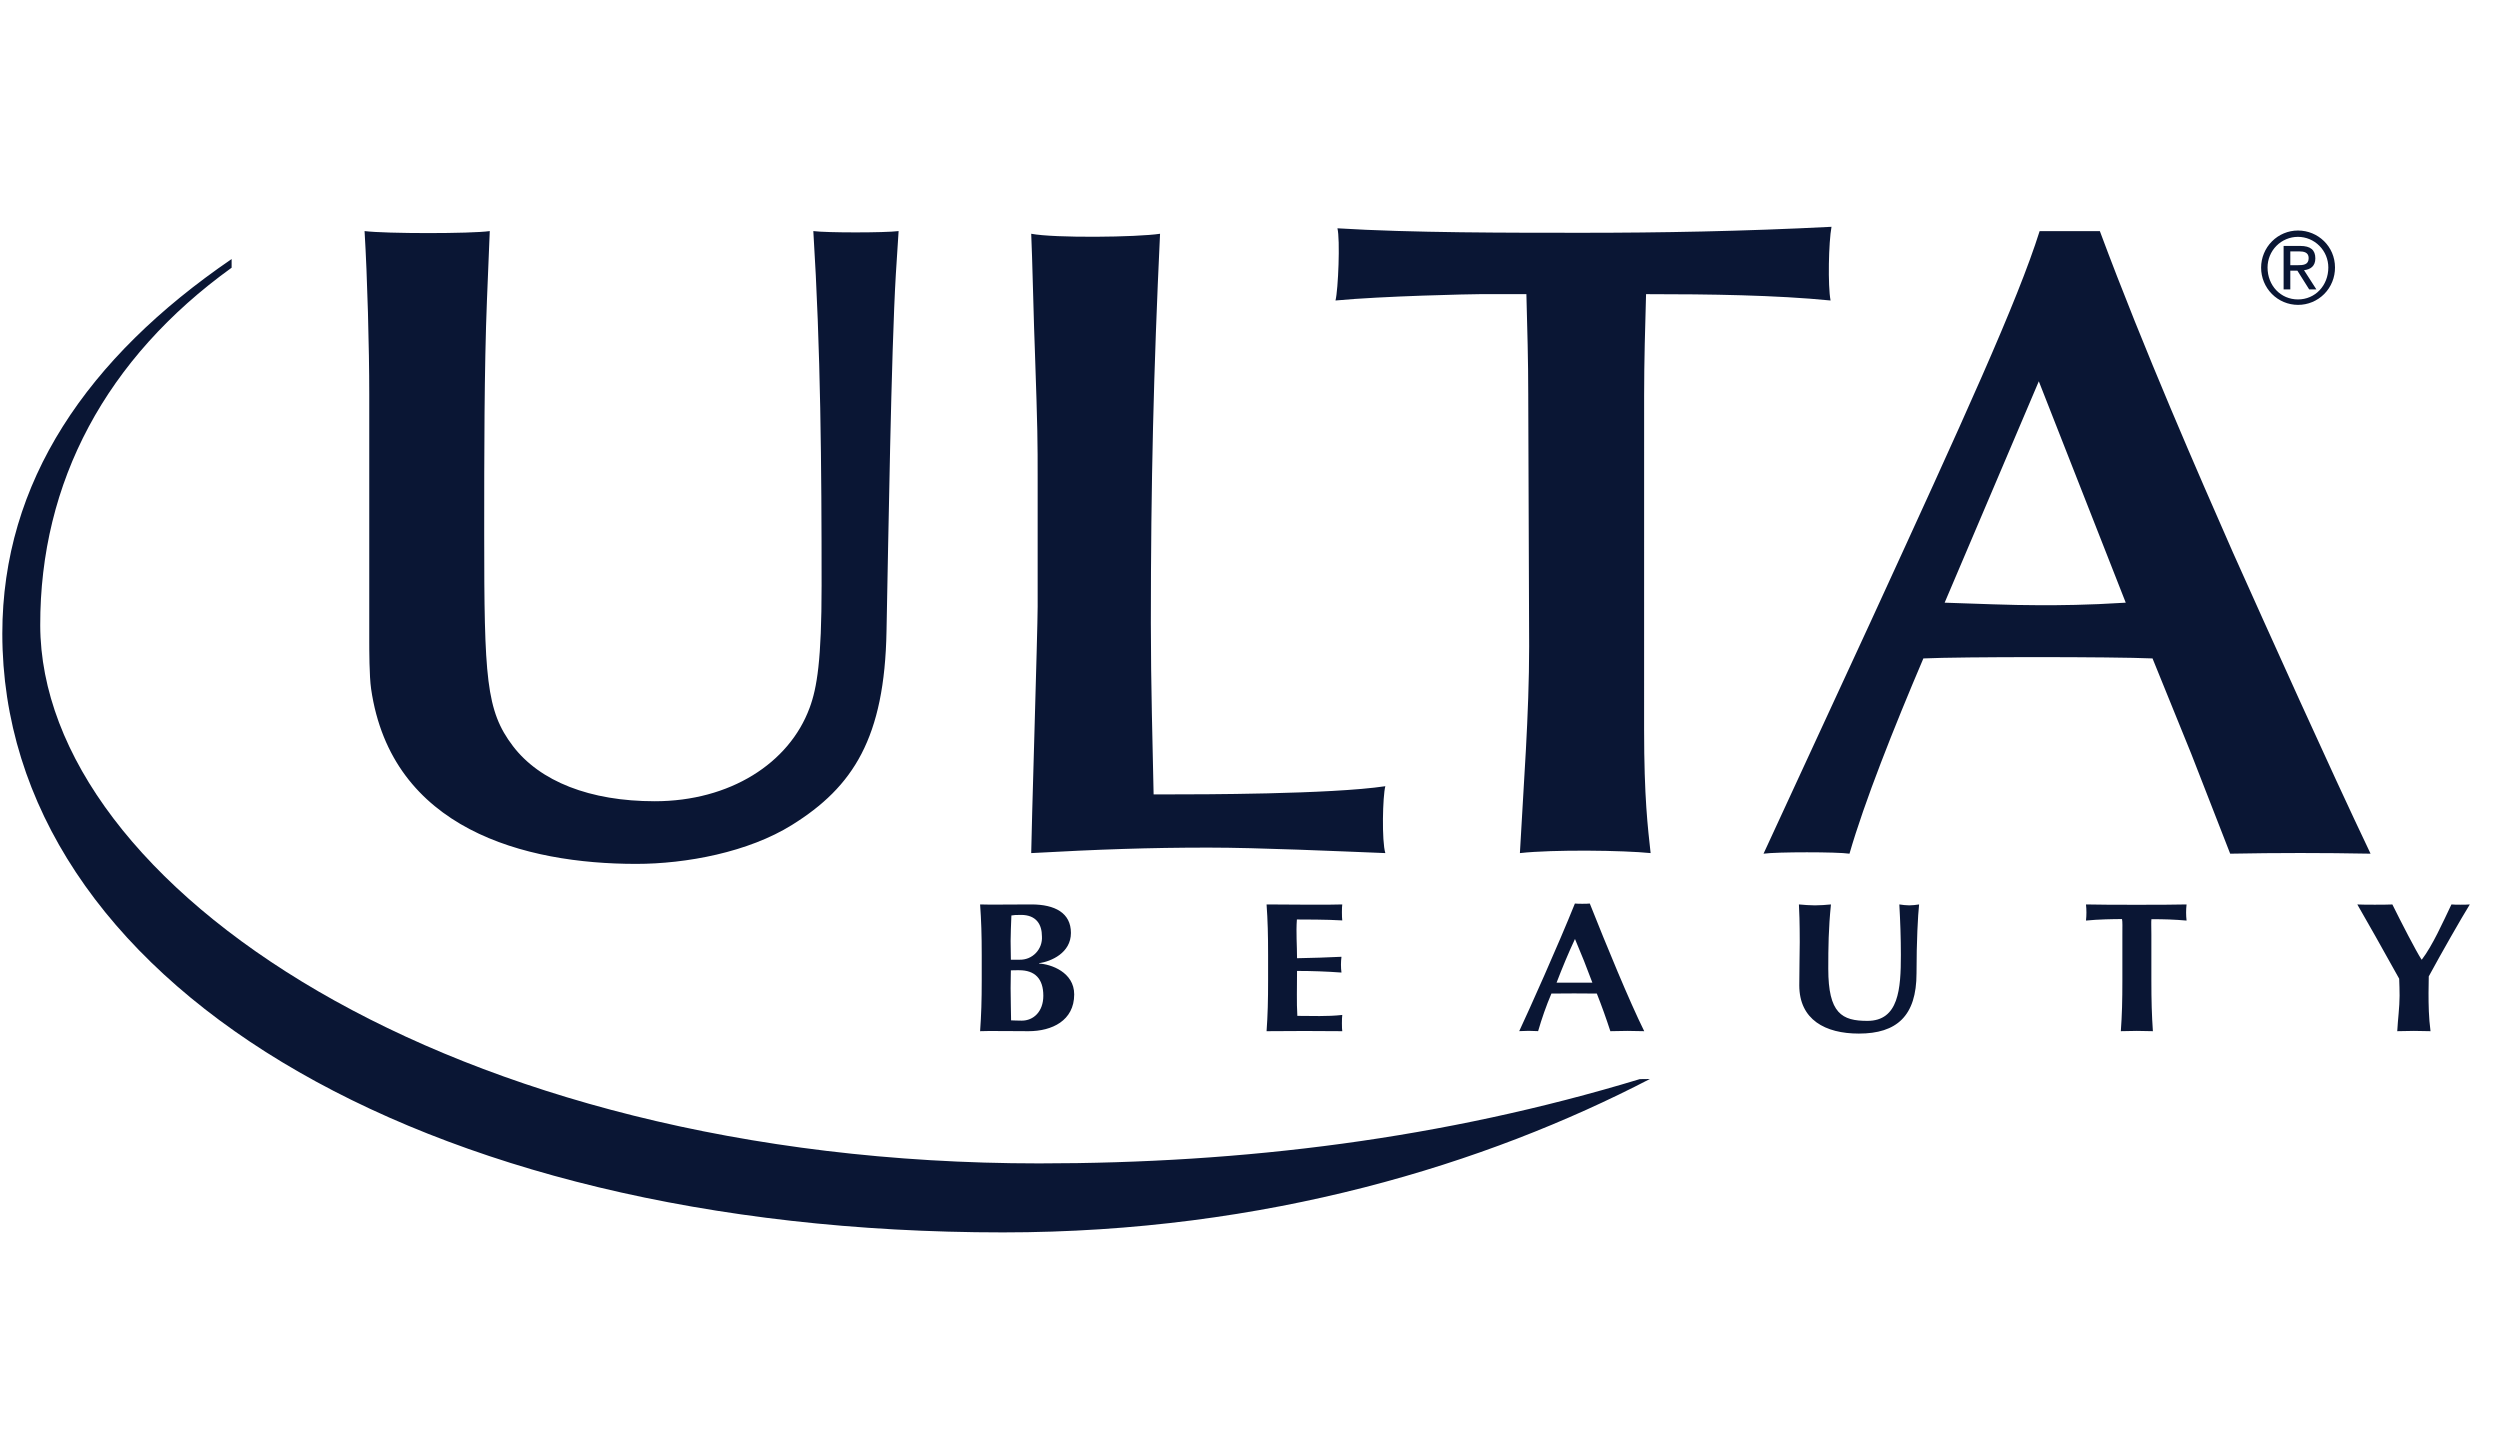
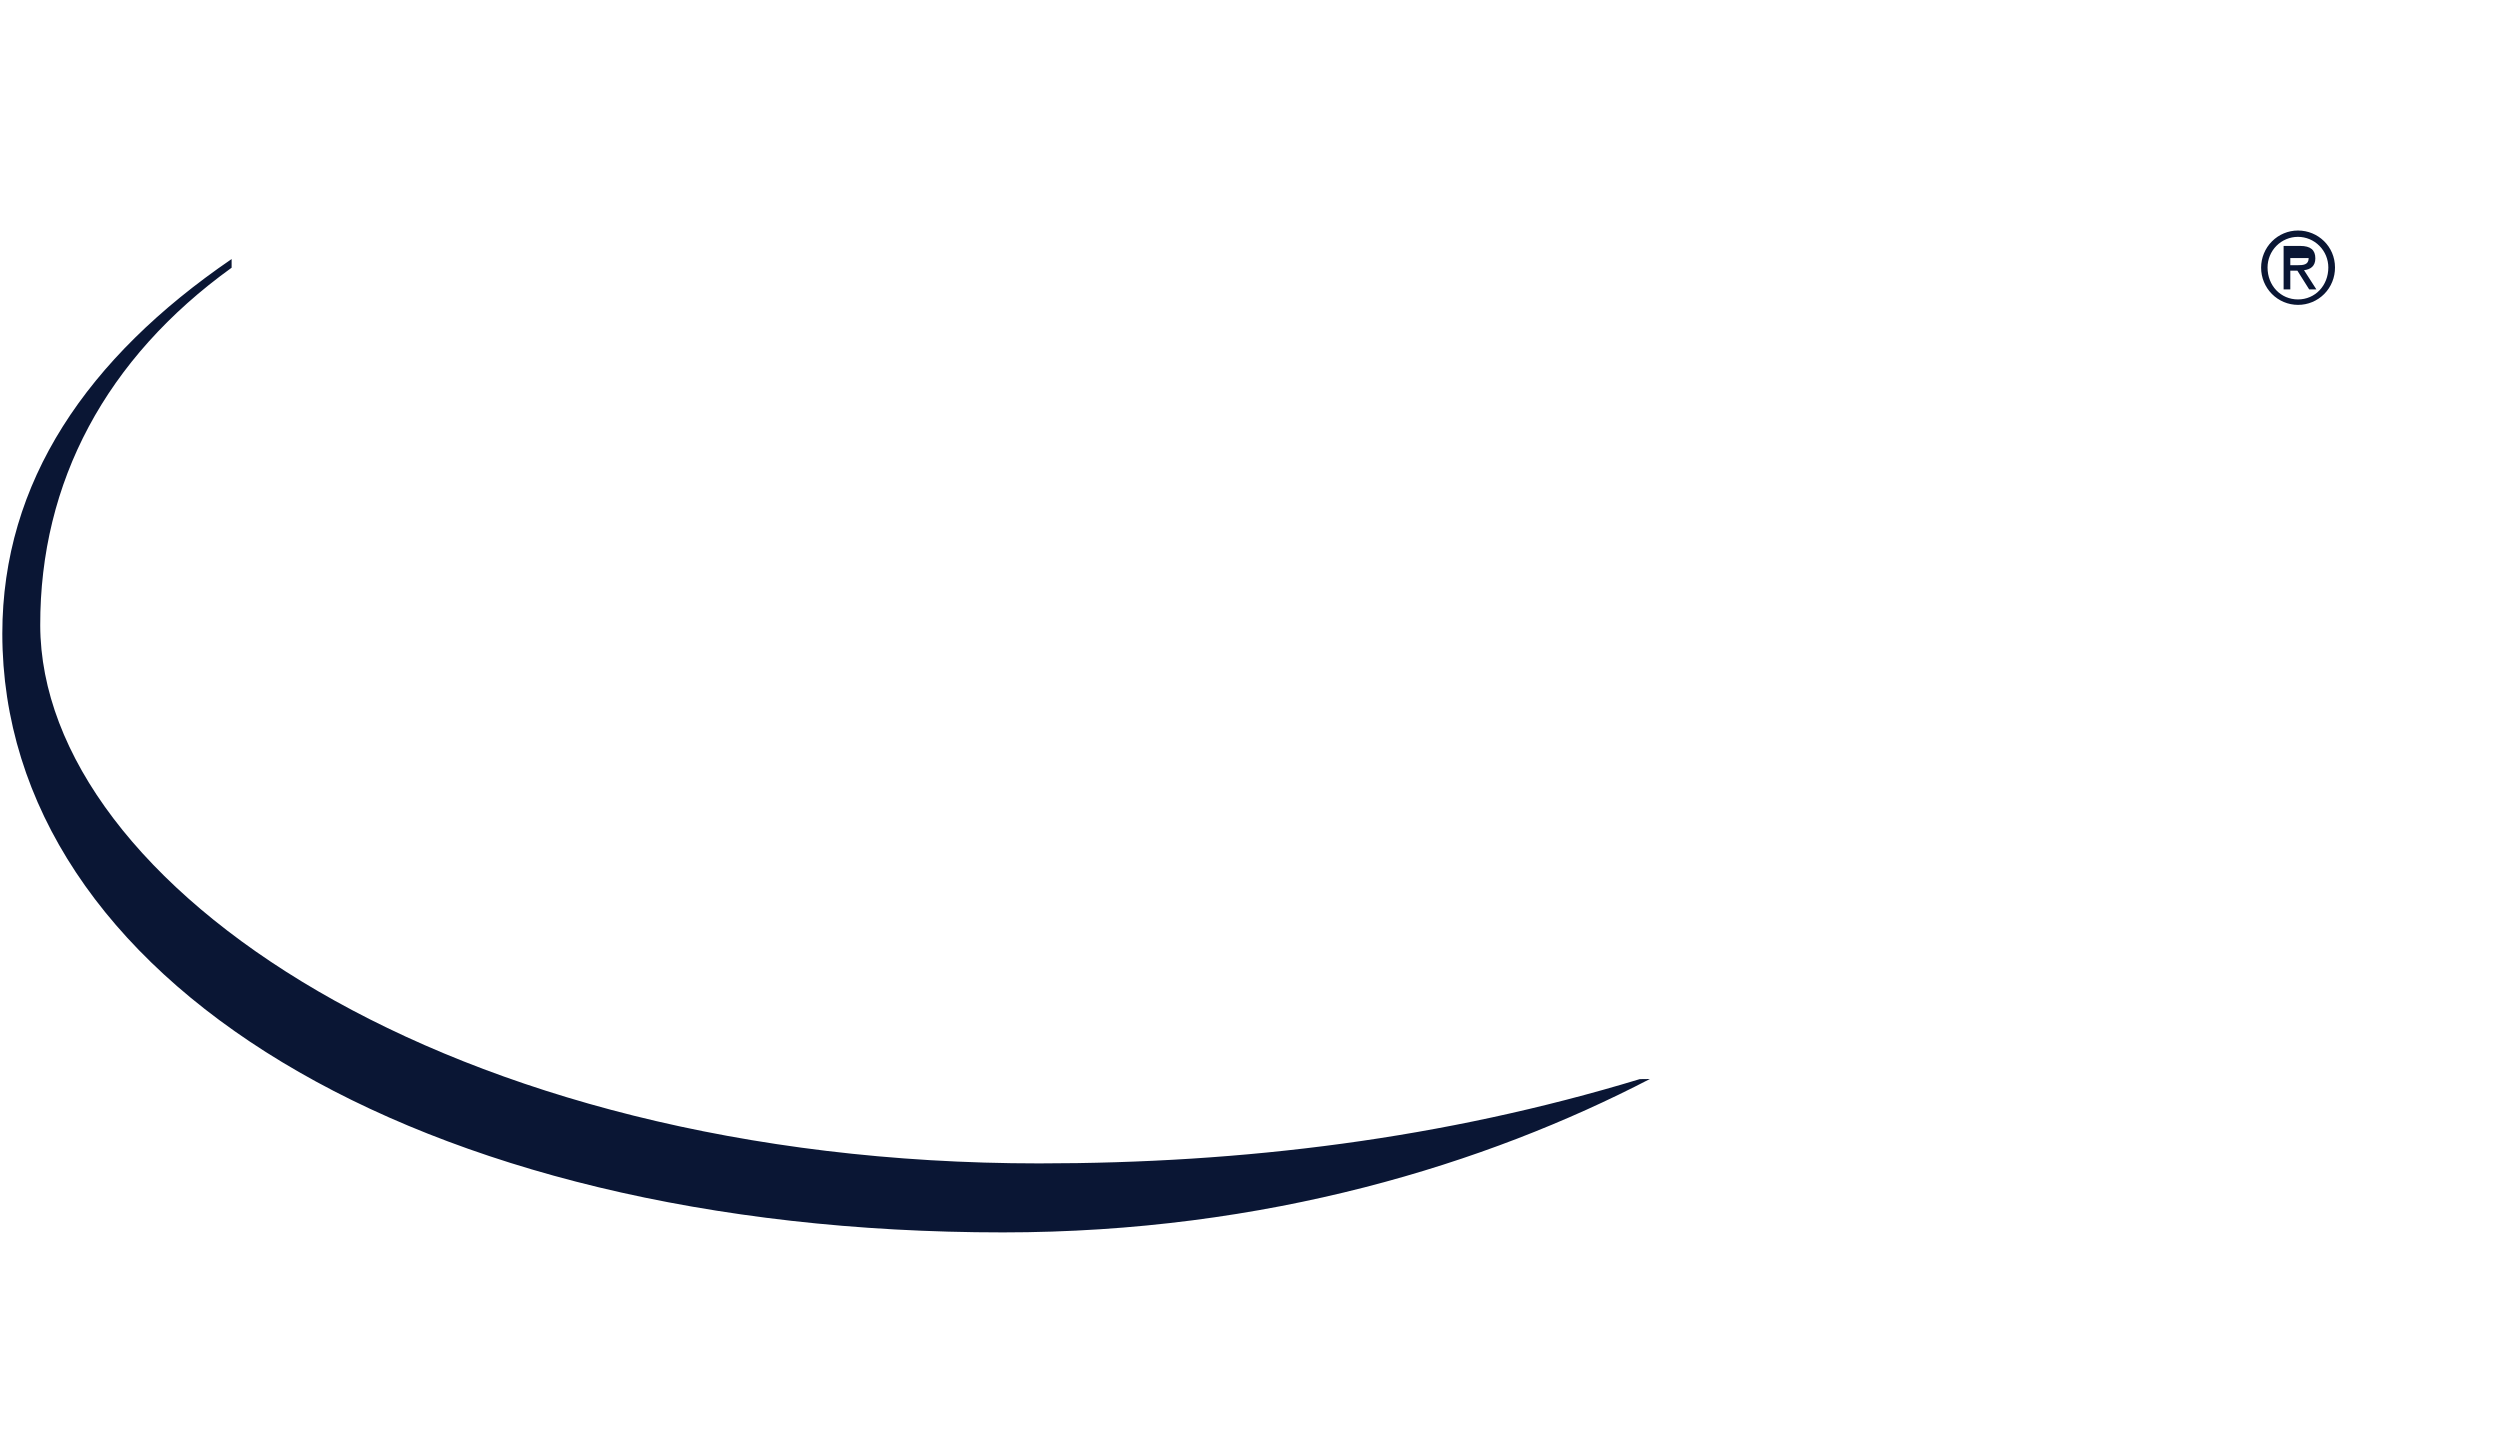
<svg xmlns="http://www.w3.org/2000/svg" width="97" height="56" viewBox="0 0 97 56" fill="none">
-   <path d="M38.091 37.066C38.091 36.267 38.073 35.716 38.028 35.092C38.194 35.106 39.585 35.092 40.017 35.092C40.931 35.092 41.552 35.421 41.552 36.197C41.552 36.974 40.785 37.303 40.315 37.373V37.386C40.777 37.409 41.679 37.722 41.679 38.583C41.679 39.601 40.815 40.01 39.911 40.01C39.51 40.01 38.194 39.995 38.028 40.01C38.073 39.38 38.091 38.833 38.091 38.037V37.066ZM39.615 35.498C39.396 35.498 39.342 35.505 39.242 35.52C39.228 35.871 39.212 36.267 39.212 36.51C39.212 36.767 39.222 36.995 39.222 37.237H39.562C39.679 37.24 39.795 37.218 39.904 37.174C40.012 37.129 40.11 37.062 40.192 36.977C40.273 36.892 40.336 36.791 40.377 36.68C40.417 36.569 40.435 36.451 40.427 36.333C40.427 35.874 40.213 35.498 39.615 35.498ZM39.545 37.643C39.41 37.643 39.312 37.649 39.222 37.649C39.222 37.848 39.212 38.05 39.212 38.341C39.212 38.789 39.23 39.34 39.23 39.59C39.365 39.594 39.48 39.601 39.645 39.601C40.094 39.601 40.481 39.257 40.481 38.635C40.481 37.973 40.154 37.645 39.545 37.645V37.643ZM49.202 37.066C49.202 36.267 49.188 35.716 49.143 35.092C49.589 35.099 51.876 35.11 52.08 35.092C52.062 35.176 52.062 35.603 52.08 35.712C51.503 35.676 50.544 35.676 50.319 35.676C50.282 36.198 50.325 36.661 50.325 37.179C50.985 37.165 51.473 37.152 52.049 37.123C52.023 37.326 52.023 37.532 52.049 37.735C51.475 37.693 50.9 37.672 50.325 37.672C50.325 37.973 50.319 38.278 50.319 38.583C50.319 38.885 50.319 39.133 50.337 39.416C50.907 39.416 51.496 39.446 52.08 39.38C52.062 39.482 52.062 39.927 52.08 40.01C51.101 40 50.122 40 49.143 40.01C49.188 39.38 49.202 38.833 49.202 38.037V37.066ZM63.796 40.01C63.358 39.995 62.92 39.995 62.482 40.01C62.322 39.518 62.147 39.031 61.957 38.55C61.37 38.543 60.783 38.543 60.195 38.55C59.99 39.032 59.821 39.518 59.679 40.008C59.435 39.993 59.19 39.993 58.946 40.008C59.315 39.22 60.454 36.681 61.106 35.057C61.204 35.07 61.586 35.07 61.684 35.057C62.329 36.681 63.22 38.849 63.796 40.01ZM61.784 38.127C61.573 37.557 61.348 36.992 61.109 36.432C60.85 36.986 60.617 37.548 60.395 38.127H61.784ZM69.812 38.228C69.812 37.458 69.83 37.075 69.83 36.558C69.83 35.804 69.812 35.327 69.798 35.092C70.003 35.11 70.216 35.128 70.419 35.128C70.625 35.128 70.839 35.111 71.041 35.092C70.946 36.018 70.937 36.76 70.937 37.587C70.937 39.326 71.467 39.61 72.455 39.61C73.67 39.61 73.754 38.377 73.754 37.053C73.754 36.398 73.731 35.748 73.694 35.092C73.822 35.11 73.951 35.128 74.081 35.128C74.21 35.128 74.331 35.111 74.461 35.092C74.415 35.513 74.361 36.531 74.361 37.764C74.361 39.419 73.594 40.103 72.123 40.103C70.823 40.103 69.812 39.567 69.812 38.228ZM82.348 36.254C82.348 35.984 82.357 35.756 82.334 35.66C82.038 35.66 81.391 35.669 80.936 35.718C80.959 35.51 80.959 35.3 80.936 35.092C81.625 35.111 84.194 35.111 84.839 35.092C84.815 35.3 84.815 35.51 84.839 35.718C84.385 35.678 83.93 35.661 83.475 35.666C83.462 35.768 83.473 35.984 83.473 36.254V38.036C83.473 38.833 83.489 39.382 83.532 40.01C83.117 39.995 82.702 39.995 82.288 40.01C82.334 39.38 82.348 38.833 82.348 38.037V36.254ZM93.97 37.229C94.381 36.69 94.782 35.79 95.116 35.092C95.231 35.106 95.698 35.106 95.829 35.092C95.498 35.626 94.722 36.986 94.236 37.884C94.236 38.113 94.227 38.288 94.227 38.52C94.227 38.989 94.234 39.477 94.304 40.01C93.874 39.995 93.444 39.995 93.013 40.01C93.037 39.554 93.104 39.074 93.104 38.635C93.104 38.413 93.096 38.192 93.088 37.973C92.565 37.022 91.698 35.496 91.464 35.093C91.69 35.106 92.594 35.106 92.824 35.093C93.171 35.795 93.742 36.904 93.954 37.229H93.97ZM18.894 11.639C18.787 14.312 18.787 17.689 18.787 20.712C18.787 26.309 18.857 27.575 19.901 28.947C20.945 30.318 22.887 31.088 25.405 31.088C28.32 31.088 30.621 29.614 31.412 27.467C31.701 26.694 31.878 25.603 31.878 22.721C31.878 18.145 31.844 13.538 31.557 8.966C32.06 9.034 34.324 9.034 34.866 8.966L34.758 10.652C34.579 13.68 34.468 20.925 34.397 24.479C34.325 28.628 33.104 30.53 30.73 32.007C29.038 33.064 26.628 33.519 24.685 33.519C20.369 33.519 15.188 32.182 14.399 26.728C14.327 26.237 14.327 25.18 14.327 24.864V15.296C14.327 13.504 14.254 10.76 14.145 8.966C14.972 9.07 18.282 9.07 19.003 8.966L18.894 11.639ZM40.261 18.629C40.261 17.09 40.261 16.739 40.154 13.623C40.119 12.885 40.047 9.734 40.011 9.07C40.91 9.243 44.112 9.207 45.01 9.07C44.76 14.355 44.653 18.769 44.653 24.165C44.653 26.616 44.723 28.896 44.76 30.822H45.408C46.451 30.822 51.63 30.822 53.751 30.505C53.647 30.89 53.608 32.639 53.751 33.1C51.917 33.028 48.825 32.887 46.883 32.887C44.58 32.887 42.638 32.956 40.011 33.1C40.011 32.538 40.261 24.412 40.261 23.536V18.629ZM63.791 28.299C63.791 30.962 63.937 32.117 64.044 33.1C63 32.993 60.267 32.956 58.972 33.1C59.115 30.436 59.331 27.737 59.331 25.076L59.296 15.303C59.296 14.008 59.26 12.779 59.224 11.413H57.428C57.103 11.413 53.653 11.485 51.817 11.659C51.924 11.24 52.001 9.279 51.892 8.858C54.731 9.036 58.646 9.032 61.418 9.032C64.403 9.032 67.608 8.976 71.062 8.8C70.951 9.397 70.916 11.094 71.026 11.659C68.904 11.449 66.349 11.413 63.867 11.413C63.832 12.672 63.792 14.006 63.792 15.336L63.791 28.299ZM85.021 29.249L83.518 25.547C81.975 25.479 76.062 25.479 74.627 25.547C73.481 28.236 72.333 31.131 71.76 33.123C71.292 33.051 68.932 33.051 68.425 33.123L72.585 24.115C76.204 16.23 78.28 11.692 79.137 8.969H81.475C83.202 13.612 85.346 18.497 86.635 21.43C87.997 24.468 90.362 29.736 91.978 33.123C90.162 33.088 88.347 33.088 86.531 33.123L85.021 29.249ZM79.106 14.794L75.452 23.384C76.707 23.421 77.928 23.483 79.183 23.483C79.888 23.483 80.958 23.48 82.479 23.384L79.106 14.794Z" fill="#0A1634" />
-   <path d="M8.987 10.051C3.382 13.882 0.09 18.699 0.09 24.583C0.09 37.942 16.095 47.817 38.915 47.817C49.145 47.817 57.685 45.151 64.016 41.865L63.623 41.87C55.982 44.188 48.255 45.14 40.315 45.14C17.378 45.14 1.584 34.289 1.561 24.261C1.55 18.697 4.119 13.896 8.987 10.387V10.051ZM89.162 8.944C89.942 8.944 90.598 9.565 90.598 10.378C90.599 10.569 90.563 10.758 90.491 10.934C90.42 11.111 90.314 11.271 90.181 11.406C90.047 11.541 89.888 11.648 89.714 11.72C89.539 11.793 89.351 11.83 89.162 11.829C88.783 11.829 88.419 11.677 88.15 11.406C87.882 11.136 87.731 10.769 87.731 10.386C87.731 10.004 87.882 9.637 88.15 9.367C88.419 9.096 88.783 8.944 89.162 8.944ZM89.162 11.618C89.825 11.618 90.339 11.085 90.339 10.378C90.339 10.063 90.215 9.761 89.993 9.538C89.772 9.315 89.472 9.19 89.16 9.19C88.847 9.19 88.547 9.315 88.326 9.538C88.105 9.761 87.981 10.063 87.981 10.378C87.981 11.085 88.493 11.618 89.162 11.618ZM88.604 9.542H89.25C89.65 9.542 89.835 9.7 89.835 10.024C89.835 10.33 89.644 10.456 89.396 10.483L89.875 11.228H89.596L89.139 10.502H88.864V11.228H88.604V9.542ZM88.864 10.29H89.135C89.366 10.29 89.576 10.279 89.576 10.013C89.576 9.788 89.385 9.754 89.209 9.754H88.864V10.29Z" fill="#0A1634" />
+   <path d="M8.987 10.051C3.382 13.882 0.09 18.699 0.09 24.583C0.09 37.942 16.095 47.817 38.915 47.817C49.145 47.817 57.685 45.151 64.016 41.865L63.623 41.87C55.982 44.188 48.255 45.14 40.315 45.14C17.378 45.14 1.584 34.289 1.561 24.261C1.55 18.697 4.119 13.896 8.987 10.387V10.051ZM89.162 8.944C89.942 8.944 90.598 9.565 90.598 10.378C90.599 10.569 90.563 10.758 90.491 10.934C90.42 11.111 90.314 11.271 90.181 11.406C90.047 11.541 89.888 11.648 89.714 11.72C89.539 11.793 89.351 11.83 89.162 11.829C88.783 11.829 88.419 11.677 88.15 11.406C87.882 11.136 87.731 10.769 87.731 10.386C87.731 10.004 87.882 9.637 88.15 9.367C88.419 9.096 88.783 8.944 89.162 8.944ZM89.162 11.618C89.825 11.618 90.339 11.085 90.339 10.378C90.339 10.063 90.215 9.761 89.993 9.538C89.772 9.315 89.472 9.19 89.16 9.19C88.847 9.19 88.547 9.315 88.326 9.538C88.105 9.761 87.981 10.063 87.981 10.378C87.981 11.085 88.493 11.618 89.162 11.618ZM88.604 9.542H89.25C89.65 9.542 89.835 9.7 89.835 10.024C89.835 10.33 89.644 10.456 89.396 10.483L89.875 11.228H89.596L89.139 10.502H88.864V11.228H88.604V9.542ZM88.864 10.29H89.135C89.366 10.29 89.576 10.279 89.576 10.013H88.864V10.29Z" fill="#0A1634" />
</svg>